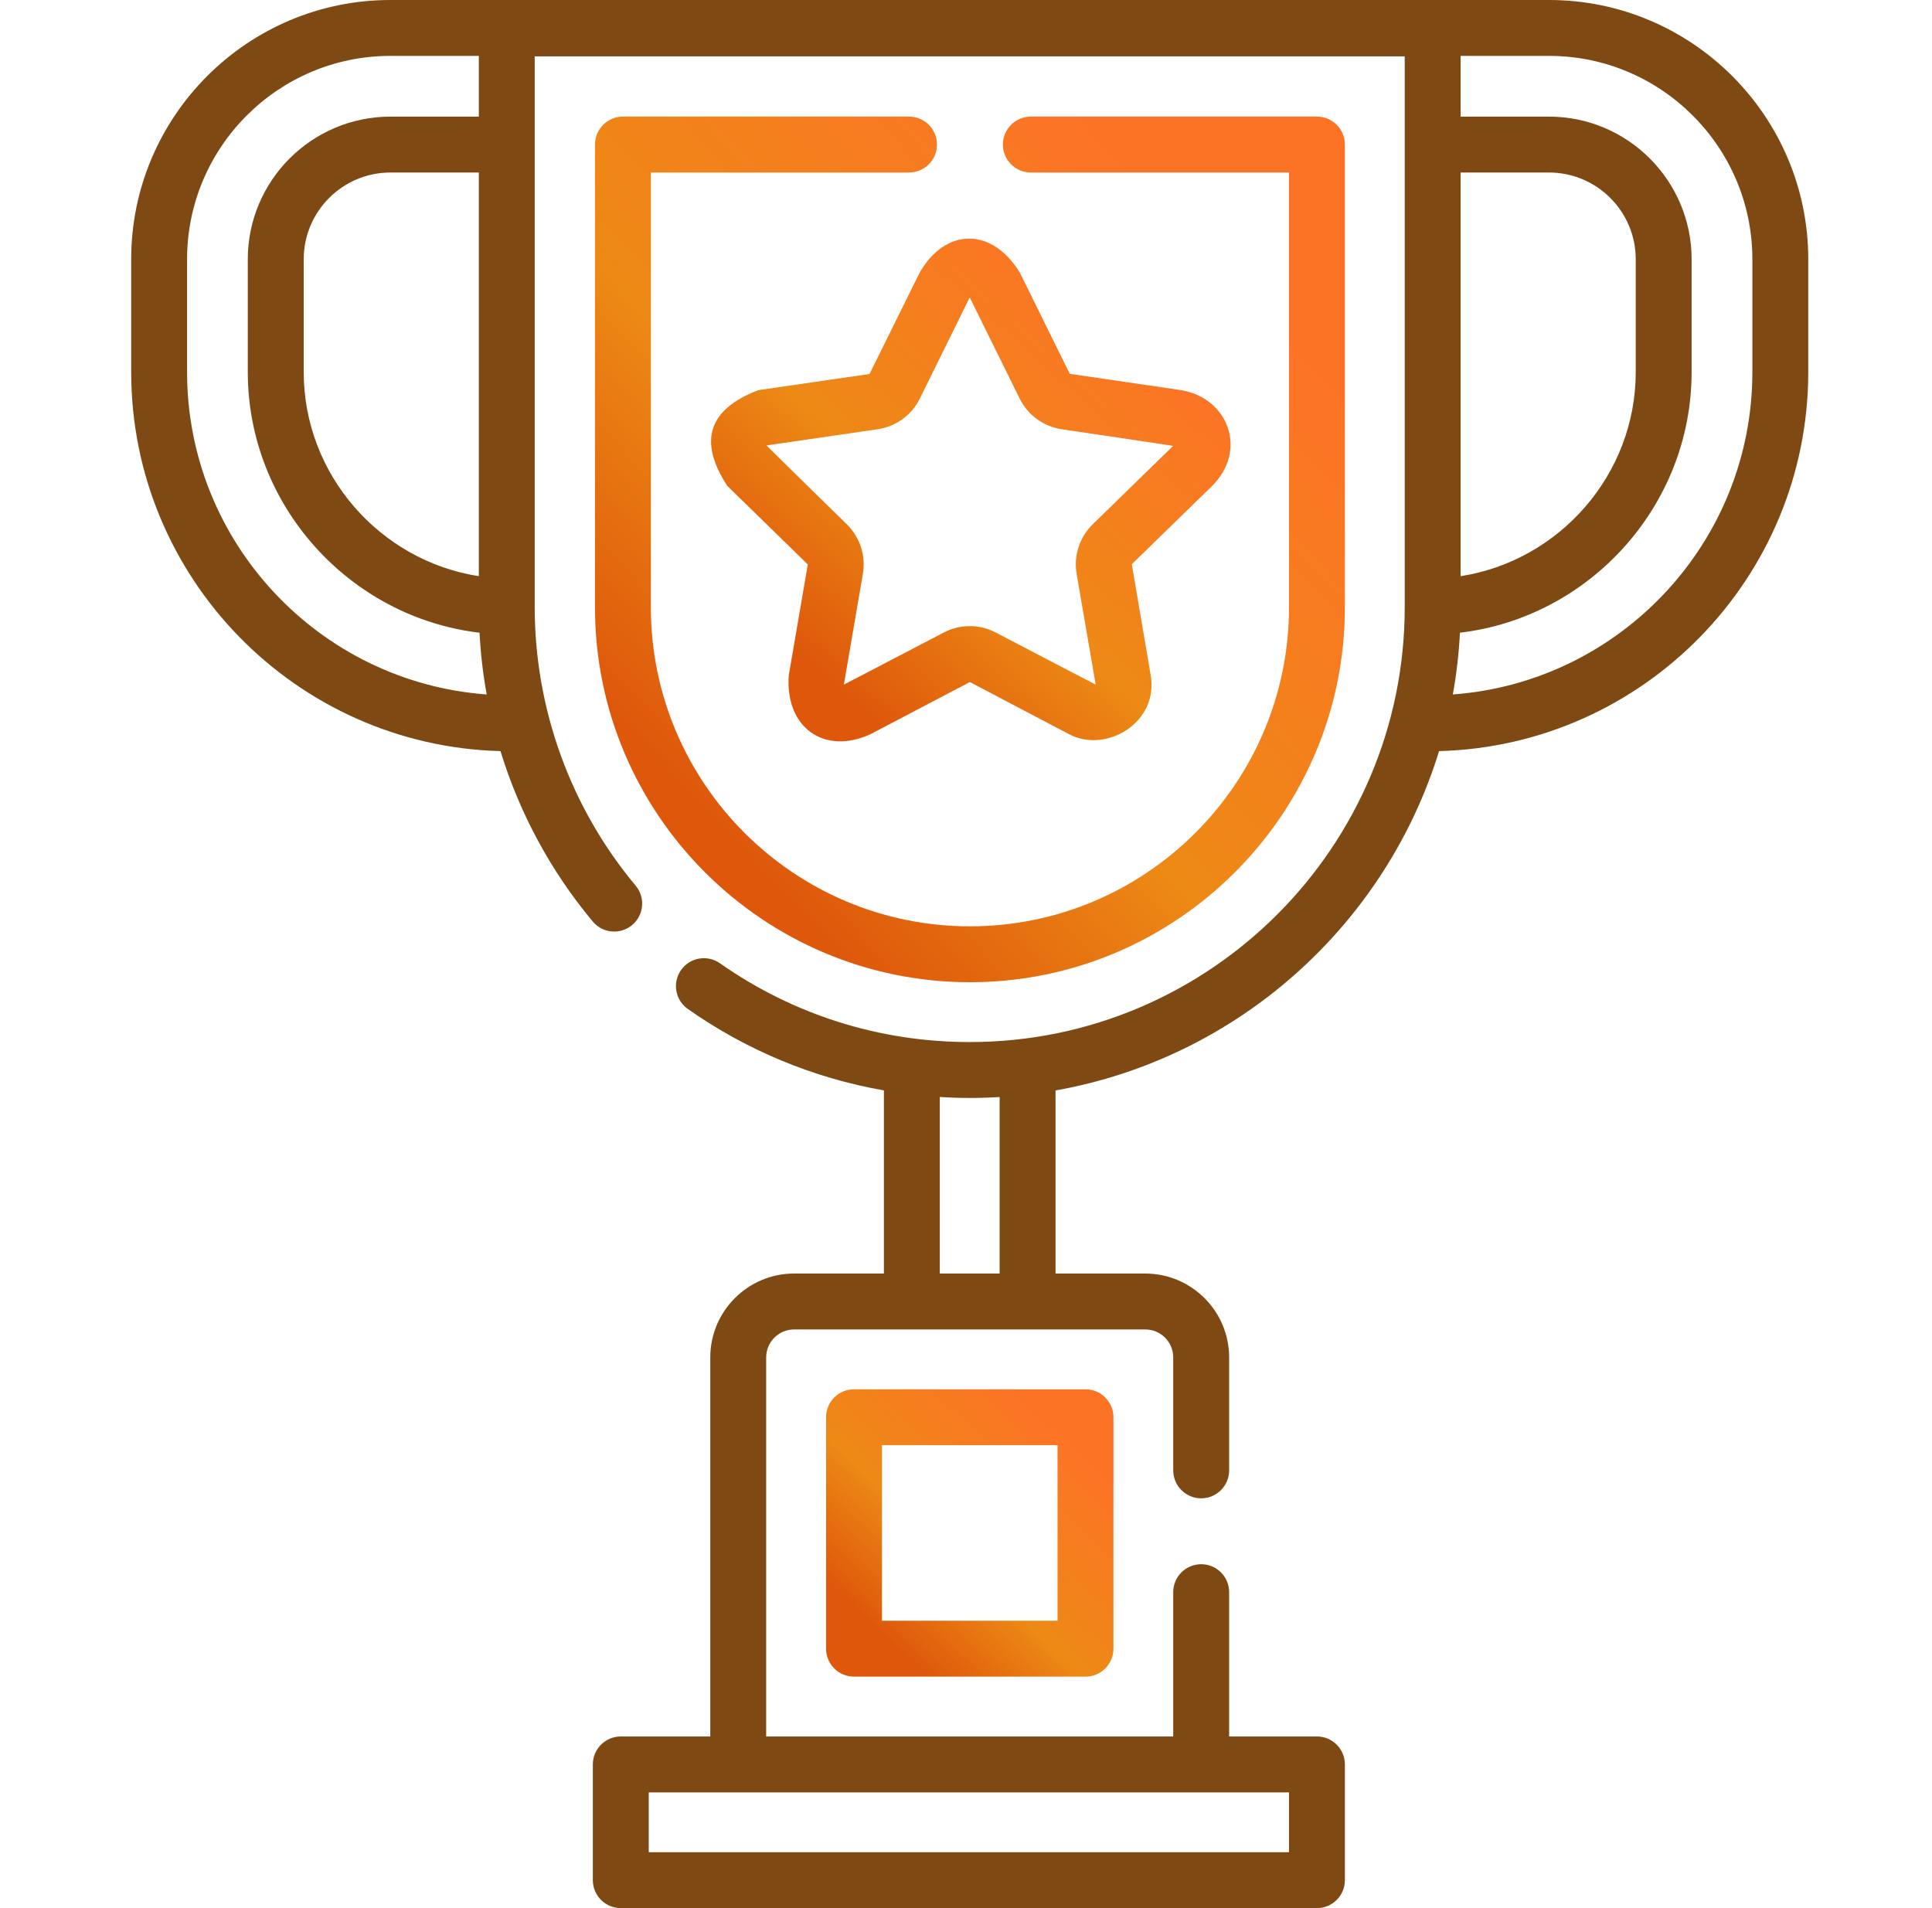
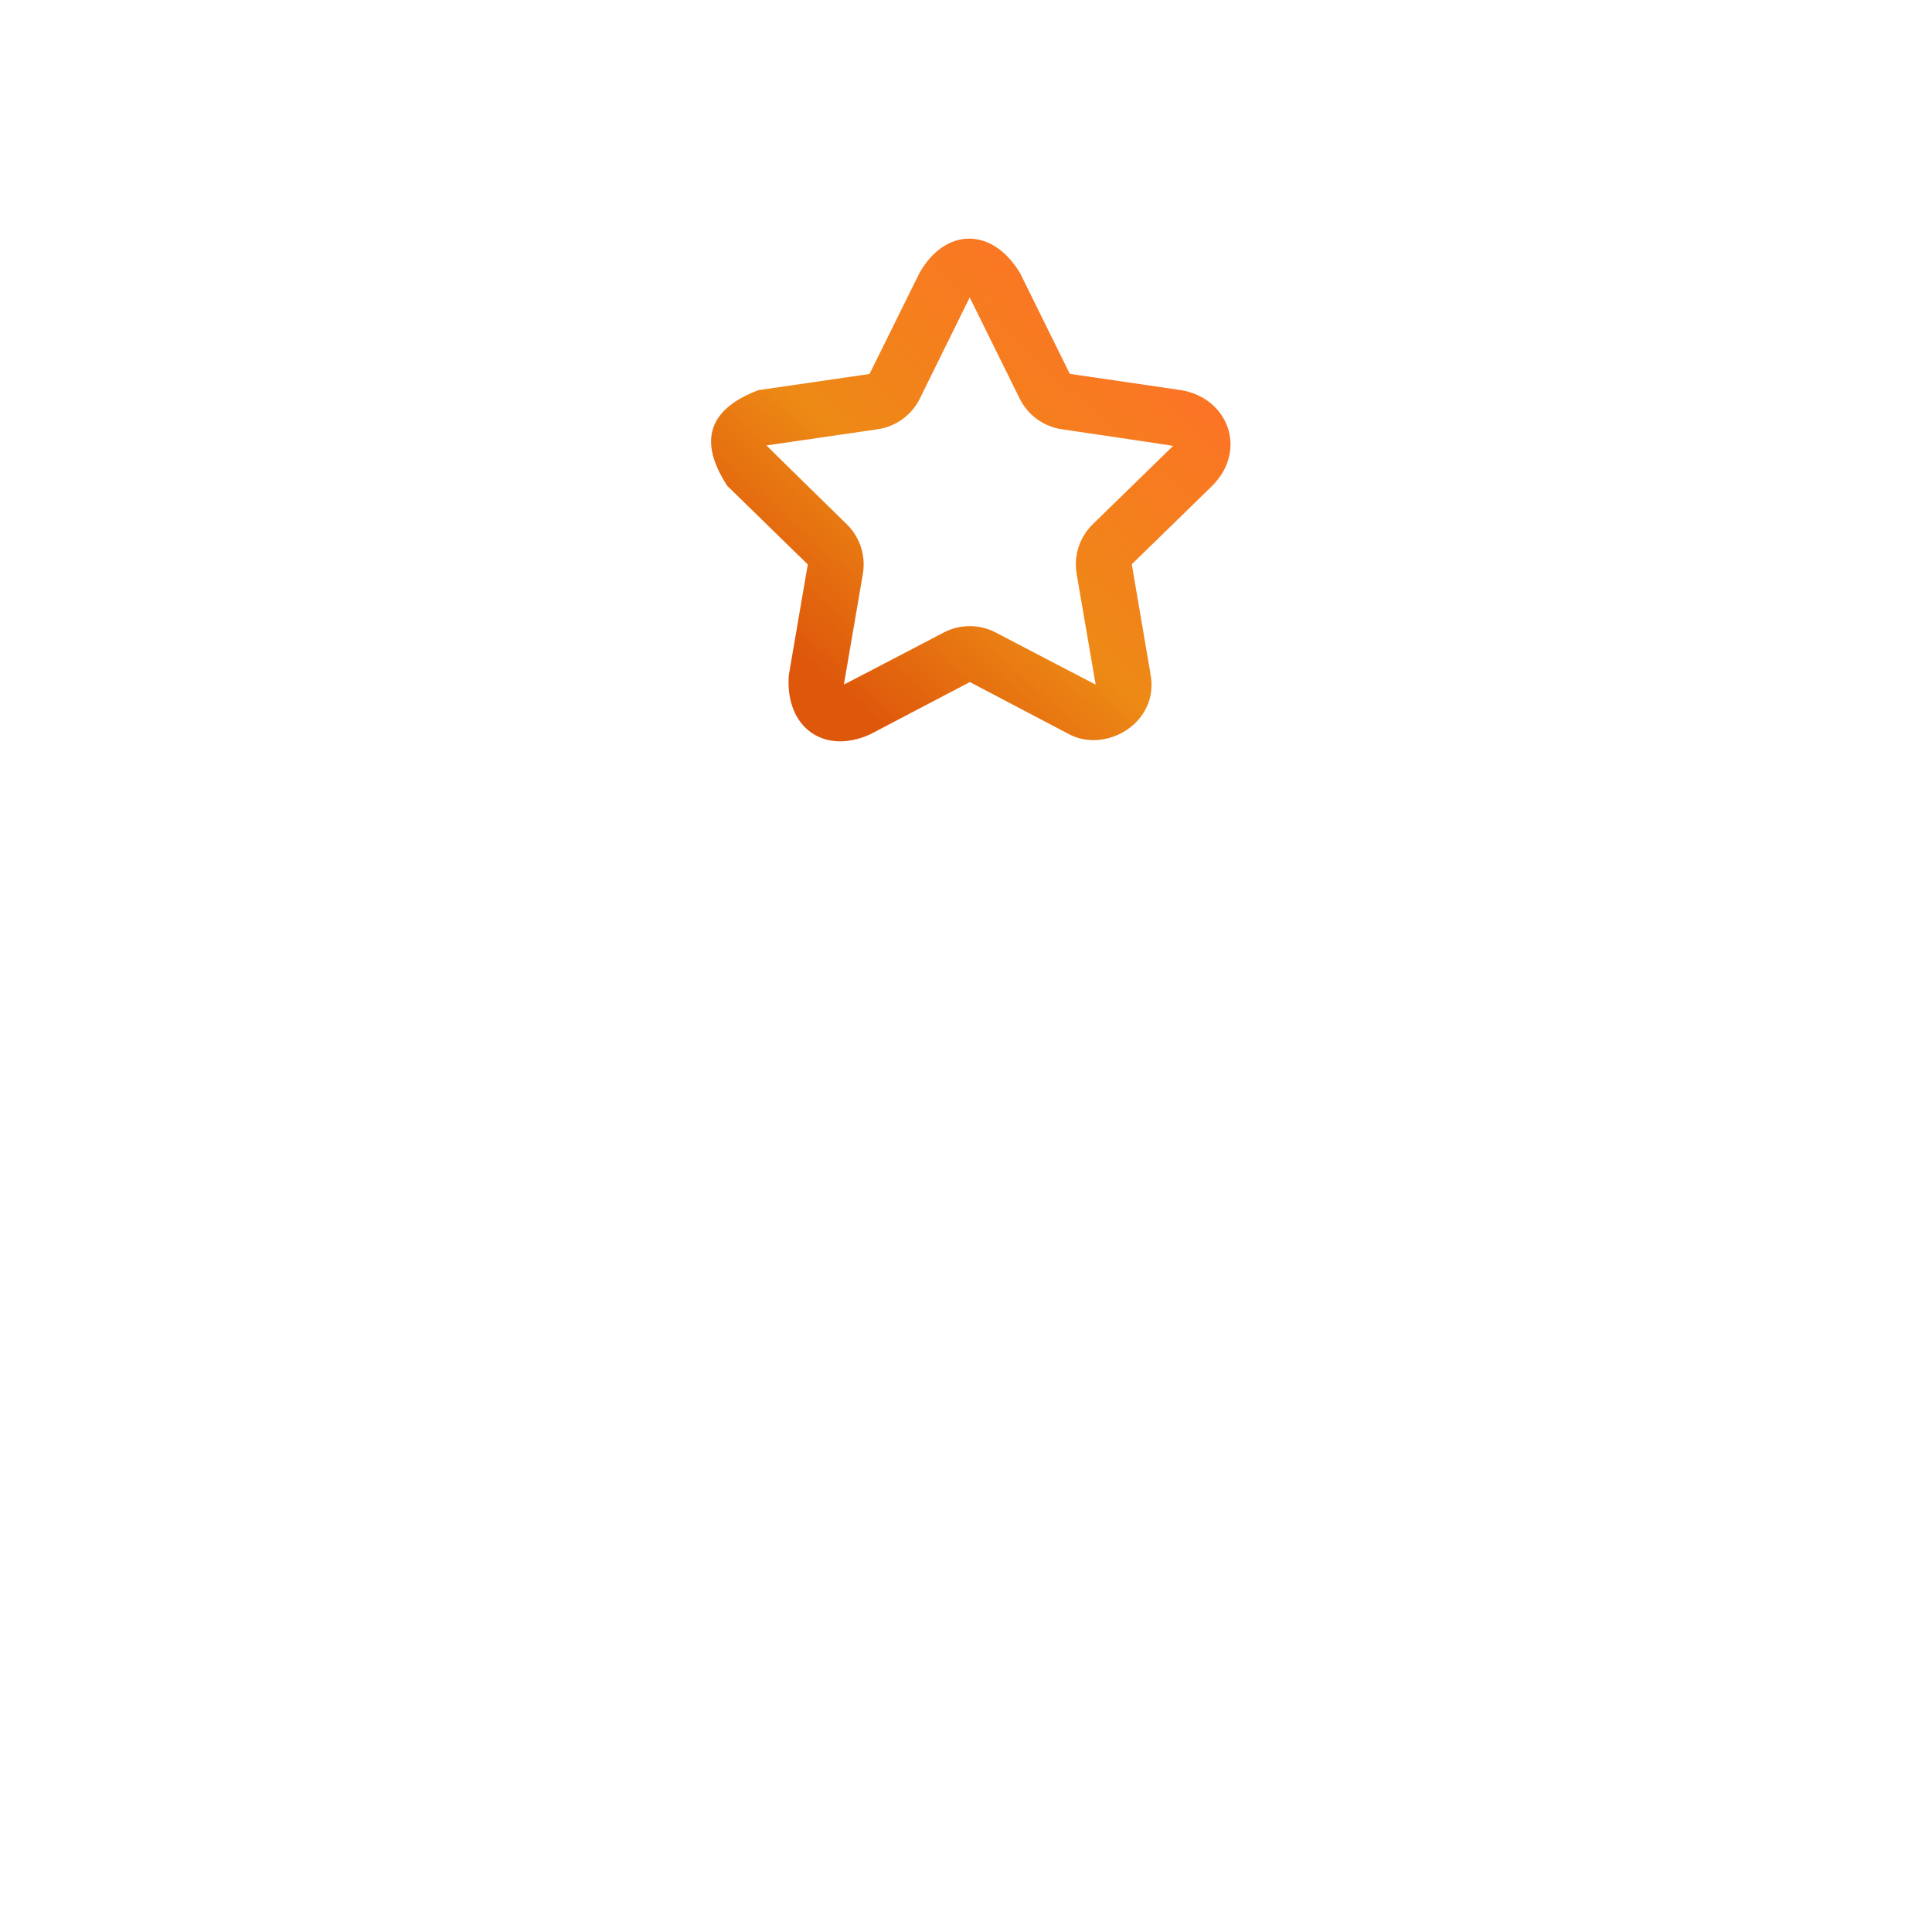
<svg xmlns="http://www.w3.org/2000/svg" width="81" height="80" viewBox="0 0 81 80" fill="none">
-   <path d="M64.943 0H16.369C10.376 0 5.5 4.877 5.5 10.871V15.596C5.5 24.225 12.408 31.269 20.983 31.491C21.78 34.091 23.089 36.527 24.853 38.637C25.267 39.133 26.006 39.199 26.503 38.784C26.999 38.369 27.066 37.63 26.651 37.134C23.921 33.868 22.418 29.72 22.418 25.454V2.362H58.894V25.454C58.894 35.509 50.712 43.69 40.656 43.69C36.881 43.69 33.26 42.547 30.185 40.387C29.656 40.015 28.925 40.142 28.553 40.671C28.181 41.201 28.308 41.931 28.838 42.303C31.317 44.046 34.112 45.199 37.058 45.717V53.395H33.294C31.355 53.395 29.779 54.972 29.779 56.91V72.804H26.027C25.38 72.804 24.855 73.329 24.855 73.976V78.828C24.855 79.476 25.38 80 26.027 80H55.213C55.86 80 56.385 79.476 56.385 78.828V73.976C56.385 73.329 55.86 72.804 55.213 72.804H51.532V66.754C51.532 66.106 51.007 65.582 50.36 65.582C49.713 65.582 49.188 66.106 49.188 66.754V72.805H32.122V56.911C32.122 56.264 32.648 55.739 33.294 55.739H48.017C48.663 55.739 49.188 56.264 49.188 56.911V61.647C49.188 62.294 49.713 62.819 50.36 62.819C51.007 62.819 51.532 62.294 51.532 61.647V56.911C51.532 54.973 49.955 53.396 48.017 53.396H44.254V45.718C51.893 44.366 58.09 38.786 60.333 31.491C68.906 31.267 75.812 24.223 75.812 15.596V10.871C75.812 4.877 70.936 0 64.943 0V0ZM54.042 77.657H27.199V75.148H54.042V77.657ZM41.91 53.396H39.402V45.992C40.238 46.046 41.074 46.047 41.91 45.994V53.396ZM61.237 7.233H64.943C66.948 7.233 68.579 8.865 68.579 10.871V15.596C68.579 19.899 65.38 23.514 61.237 24.157V7.233ZM12.733 15.596V10.871C12.733 8.865 14.364 7.233 16.369 7.233H20.075V24.157C15.932 23.514 12.733 19.898 12.733 15.596ZM7.843 15.596V10.871C7.843 6.169 11.668 2.343 16.369 2.343H20.075V4.89H16.369C13.072 4.89 10.389 7.573 10.389 10.871V15.596C10.389 21.195 14.654 25.881 20.104 26.528C20.15 27.399 20.25 28.263 20.405 29.116C13.393 28.606 7.843 22.737 7.843 15.596ZM73.469 15.596C73.469 22.736 67.921 28.604 60.911 29.116C61.063 28.27 61.164 27.406 61.209 26.527C66.659 25.88 70.922 21.195 70.922 15.596V10.871C70.922 7.573 68.24 4.89 64.943 4.89H61.237V2.343H64.943C69.644 2.343 73.469 6.169 73.469 10.871V15.596Z" fill="#7E4912" />
-   <path d="M35.804 58.248C35.157 58.248 34.633 58.772 34.633 59.419V69.124C34.633 69.771 35.157 70.295 35.804 70.295H45.509C46.156 70.295 46.681 69.771 46.681 69.124V59.419C46.681 58.772 46.156 58.248 45.509 58.248H35.804ZM44.338 67.952H36.976V60.591H44.338V67.952Z" fill="url(#paint0_linear_2634_4448)" />
  <path d="M49.516 16.357L44.851 15.674L42.768 11.453C41.594 9.496 39.616 9.548 38.546 11.453L36.455 15.68L31.798 16.357C29.699 17.154 29.264 18.492 30.493 20.372L33.867 23.666L33.071 28.305C32.905 30.497 34.55 31.669 36.486 30.786L40.662 28.596L44.828 30.786C46.364 31.593 48.588 30.314 48.243 28.305L47.451 23.657L50.821 20.371C52.321 18.869 51.49 16.682 49.516 16.357ZM49.185 18.694L45.815 21.979C45.26 22.52 45.007 23.299 45.138 24.062L45.937 28.704C45.934 28.708 41.753 26.522 41.753 26.522C41.067 26.161 40.248 26.161 39.562 26.522C39.562 26.522 35.38 28.708 35.38 28.701L36.176 24.062C36.307 23.298 36.054 22.52 35.499 21.979C35.499 21.979 32.127 18.677 32.135 18.675L36.792 17.998C37.559 17.887 38.221 17.406 38.565 16.711L40.647 12.486C40.652 12.484 40.663 12.484 40.661 12.481C40.661 12.481 42.75 16.711 42.75 16.711C43.093 17.406 43.756 17.887 44.522 17.998C44.522 17.998 49.19 18.688 49.185 18.694Z" fill="url(#paint1_linear_2634_4448)" />
-   <path d="M38.113 4.889H26.117C25.47 4.889 24.945 5.414 24.945 6.061V25.461C24.945 34.129 31.997 41.181 40.665 41.181C49.333 41.181 56.385 34.129 56.385 25.461V6.061C56.385 5.414 55.861 4.889 55.213 4.889H43.218C42.571 4.889 42.046 5.414 42.046 6.061C42.046 6.708 42.571 7.233 43.218 7.233H54.042V25.461C54.042 32.837 48.041 38.838 40.665 38.838C33.289 38.838 27.288 32.837 27.288 25.461V7.233H38.113C38.76 7.233 39.284 6.708 39.284 6.061C39.284 5.414 38.76 4.889 38.113 4.889Z" fill="url(#paint2_linear_2634_4448)" />
  <defs>
    <linearGradient id="paint0_linear_2634_4448" x1="42.611" y1="58.248" x2="34.85" y2="66.605" gradientUnits="userSpaceOnUse">
      <stop stop-color="#FD7326" />
      <stop offset="0.604" stop-color="#ED8915" />
      <stop offset="1" stop-color="#DE570B" />
    </linearGradient>
    <linearGradient id="paint1_linear_2634_4448" x1="44.233" y1="10.005" x2="30.696" y2="25.067" gradientUnits="userSpaceOnUse">
      <stop stop-color="#FD7326" />
      <stop offset="0.604" stop-color="#ED8915" />
      <stop offset="1" stop-color="#DE570B" />
    </linearGradient>
    <linearGradient id="paint2_linear_2634_4448" x1="45.764" y1="4.889" x2="22.378" y2="26.706" gradientUnits="userSpaceOnUse">
      <stop stop-color="#FD7326" />
      <stop offset="0.604" stop-color="#ED8915" />
      <stop offset="1" stop-color="#DE570B" />
    </linearGradient>
  </defs>
</svg>